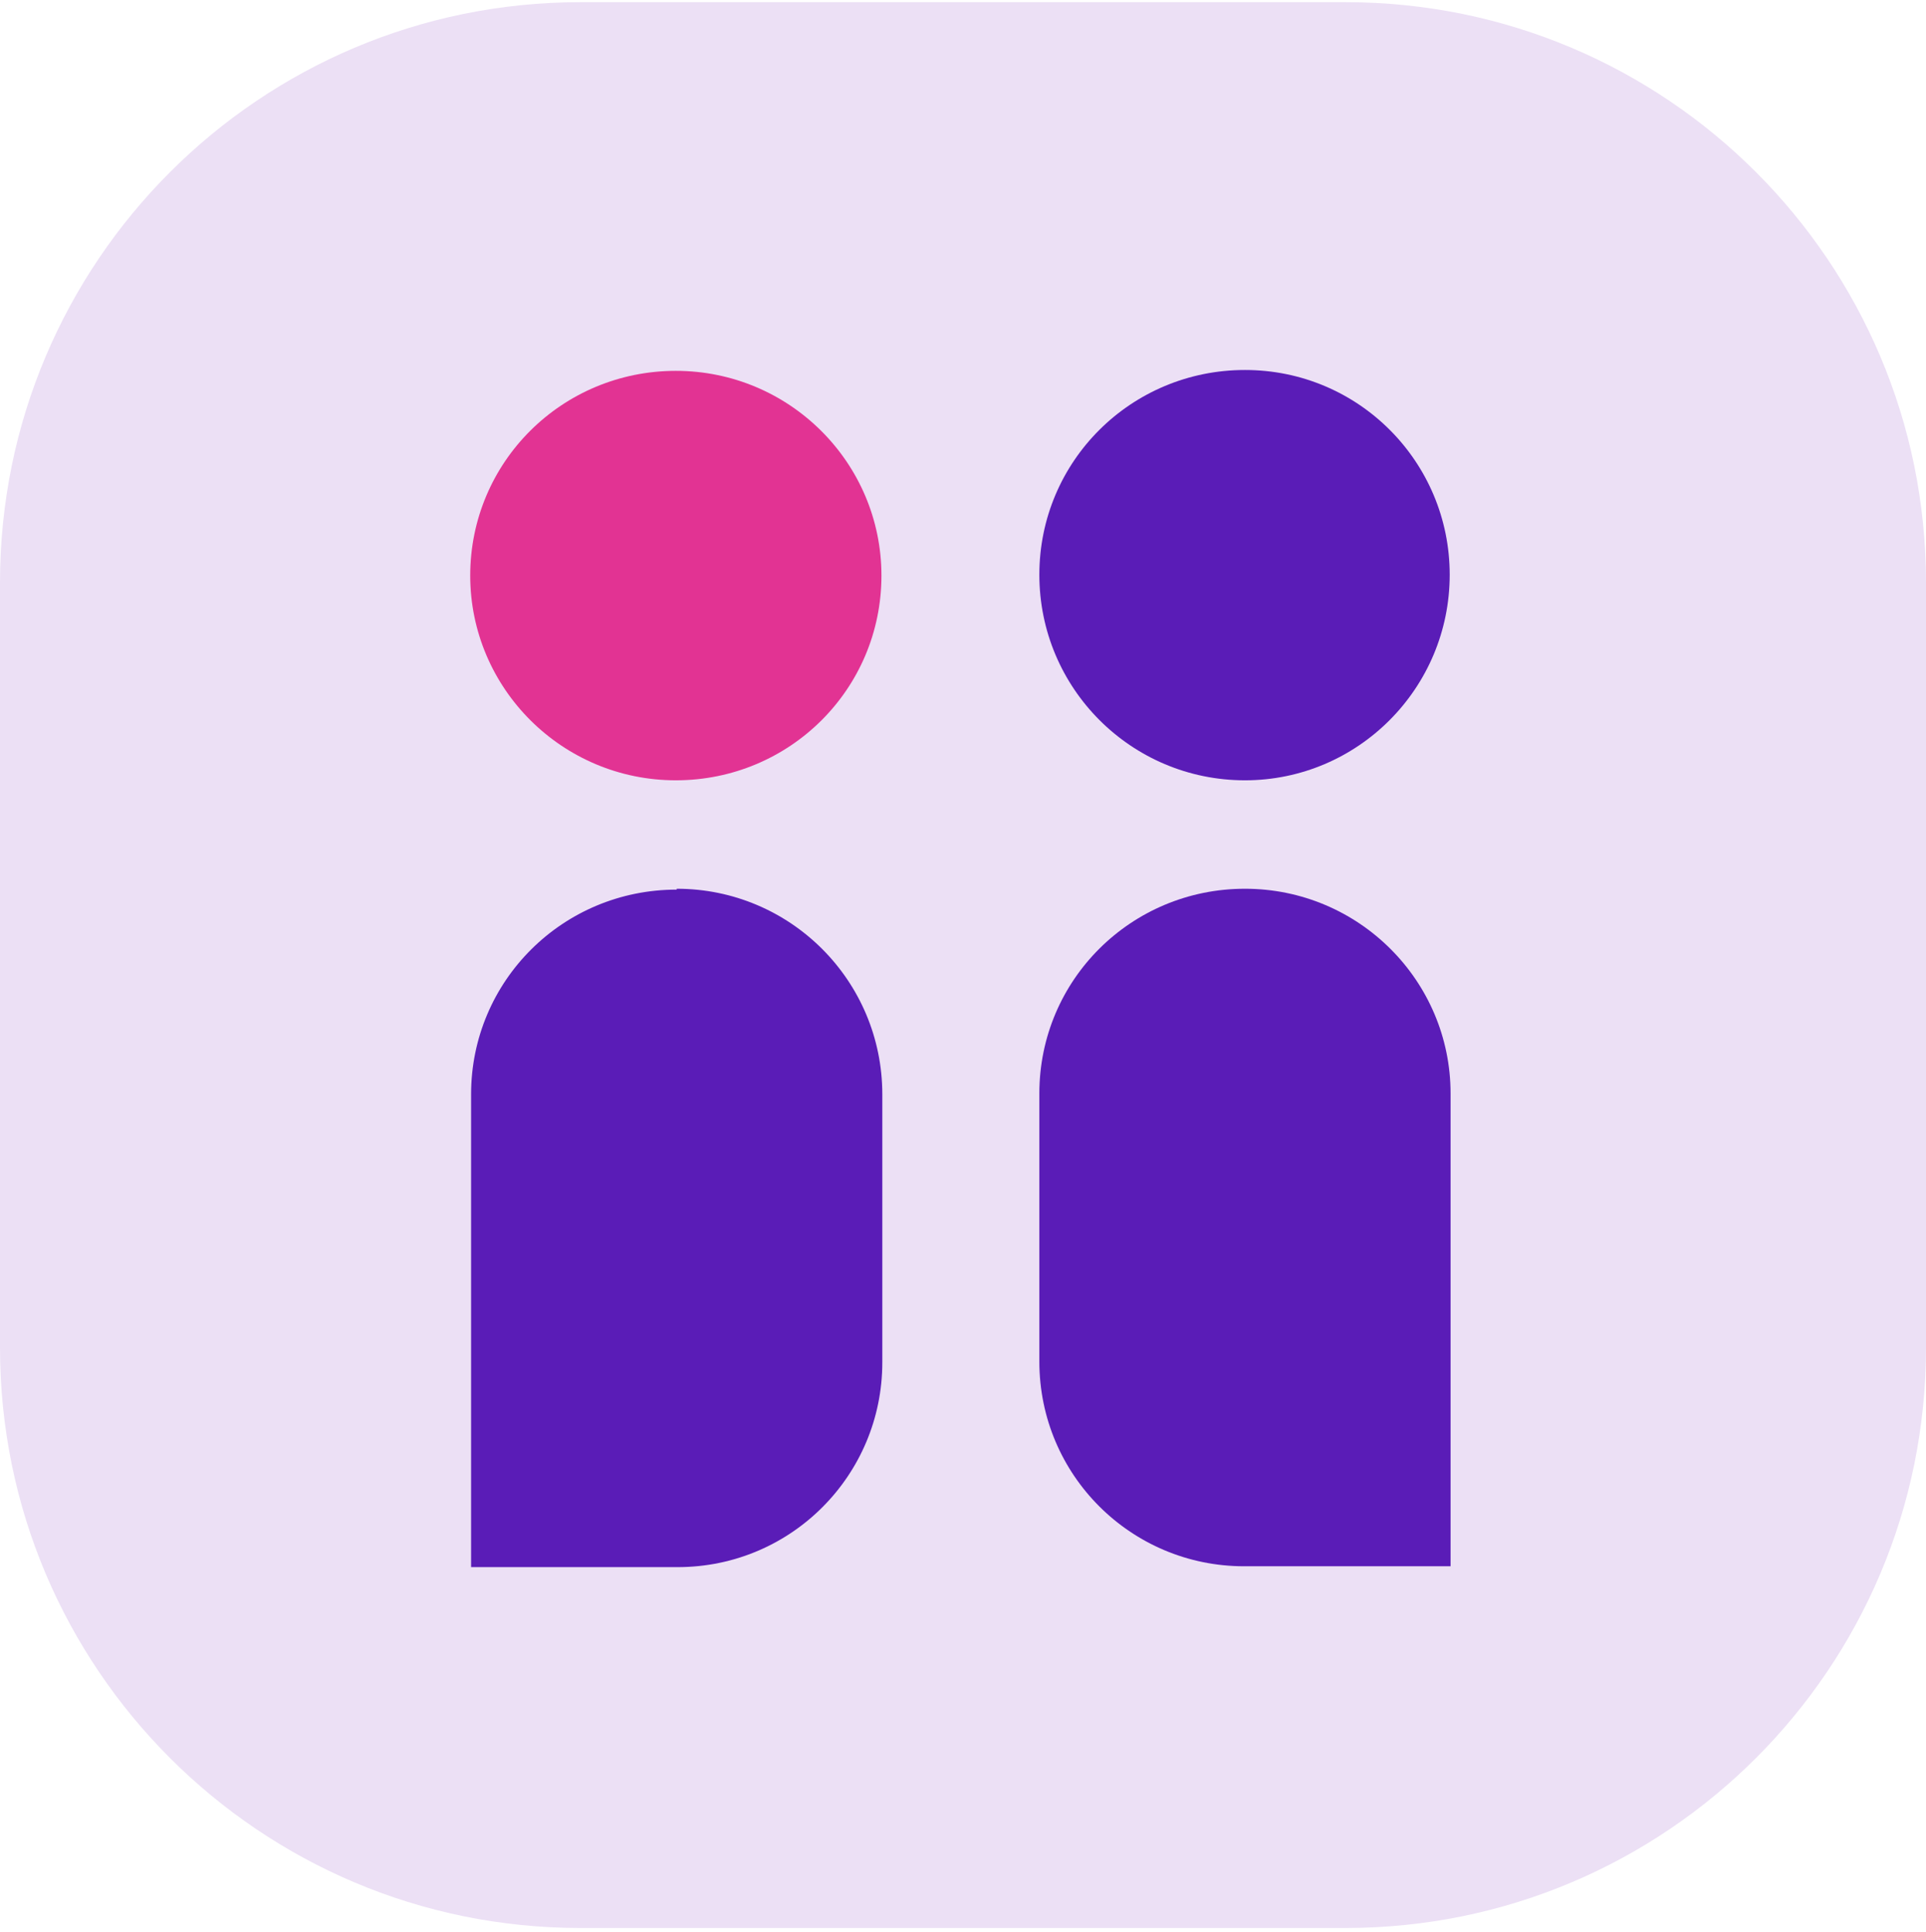
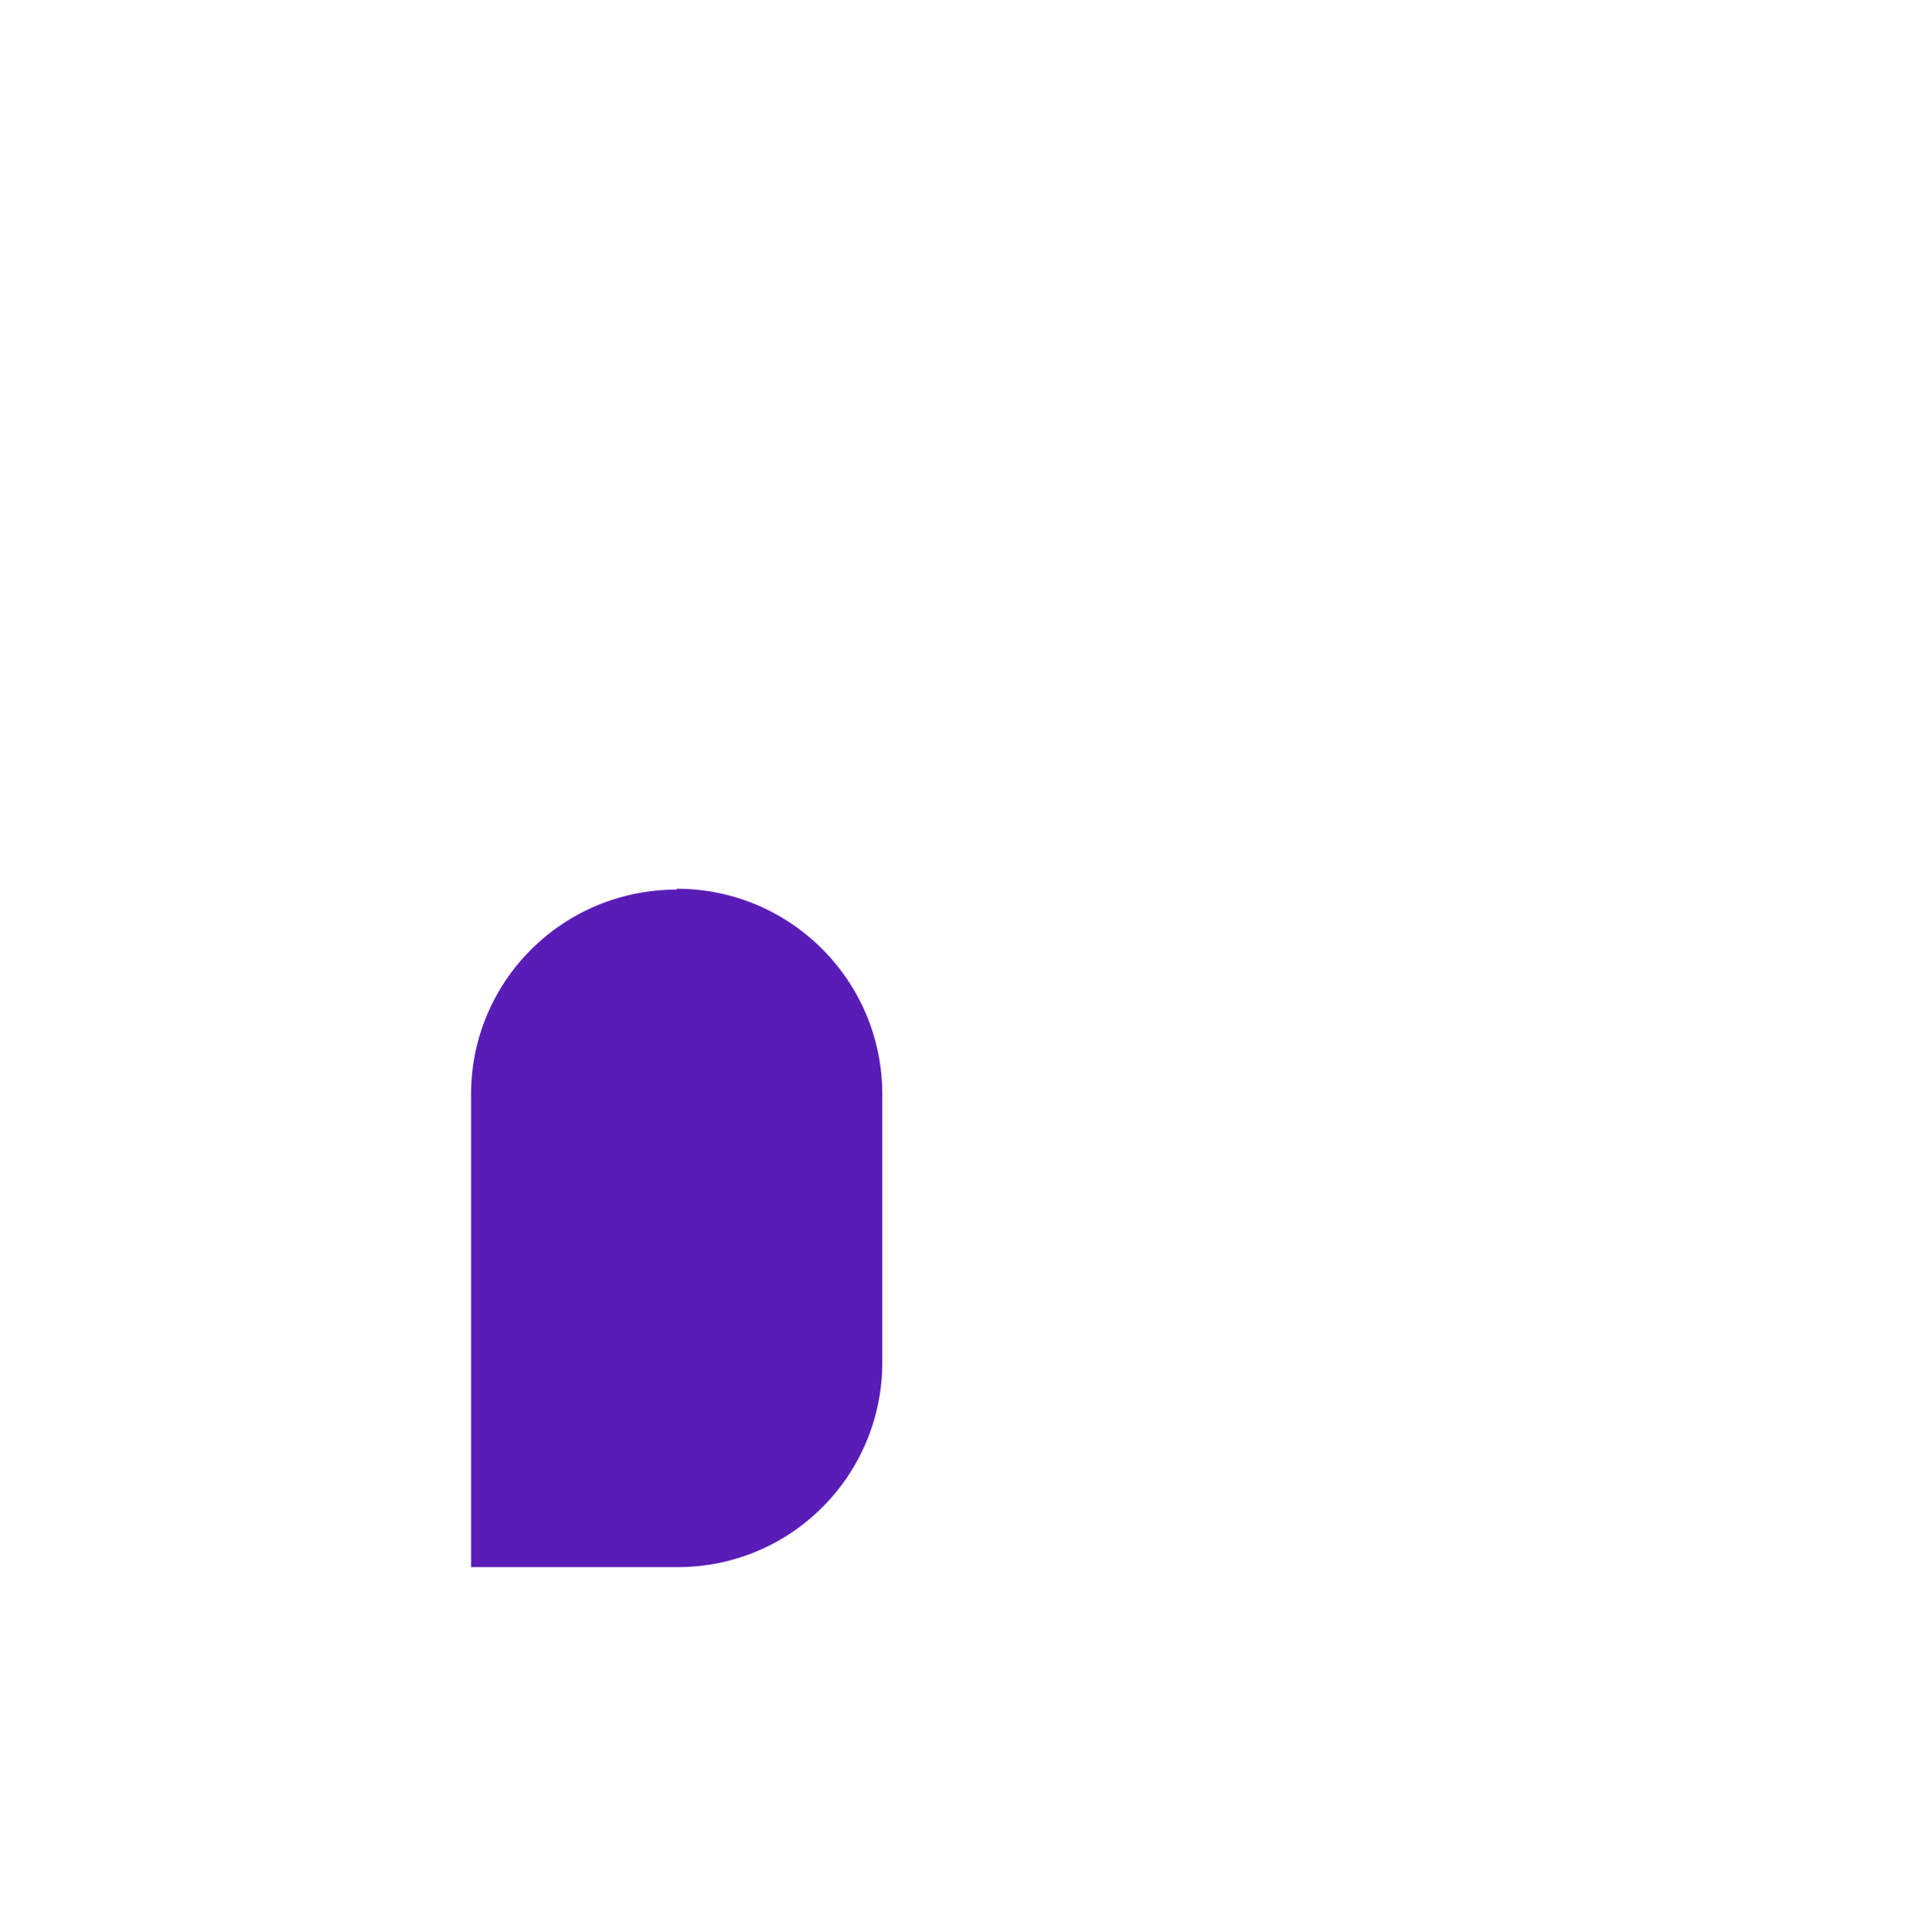
<svg xmlns="http://www.w3.org/2000/svg" width="300" height="301" viewBox="0 0 300 301" fill="none">
-   <path d="M209.595 0.338H90.405C40.476 0.338 0 40.814 0 90.743V209.932C0 259.862 40.476 300.338 90.405 300.338H209.595C259.524 300.338 300 259.862 300 209.932V90.743C300 40.814 259.524 0.338 209.595 0.338Z" fill="#ECE0F5" />
  <path d="M105.405 138.446C123.108 138.446 137.432 152.771 137.432 170.473V212.23C137.432 229.798 123.243 244.122 105.541 244.122H73.378V170.473C73.378 152.771 87.703 138.581 105.405 138.581V138.446Z" fill="#5A1CB7" />
-   <path d="M105.27 121.554C87.568 121.554 73.243 107.23 73.243 89.662C73.243 71.96 87.568 57.77 105.27 57.77C122.973 57.77 137.297 72.095 137.297 89.662C137.297 107.365 122.973 121.554 105.27 121.554Z" fill="#E23393" />
-   <path d="M193.784 243.987C176.216 243.987 161.892 229.798 161.892 212.095V170.338C161.892 152.635 176.216 138.446 193.919 138.446C211.622 138.446 225.946 152.771 225.946 170.338V243.987H193.784Z" fill="#5A1CB7" />
-   <path d="M193.919 57.635C211.622 57.635 225.811 71.959 225.811 89.527C225.811 107.23 211.486 121.554 193.919 121.554C176.216 121.554 161.892 107.23 161.892 89.527C161.892 71.824 176.216 57.635 193.919 57.635Z" fill="#5A1CB7" />
</svg>